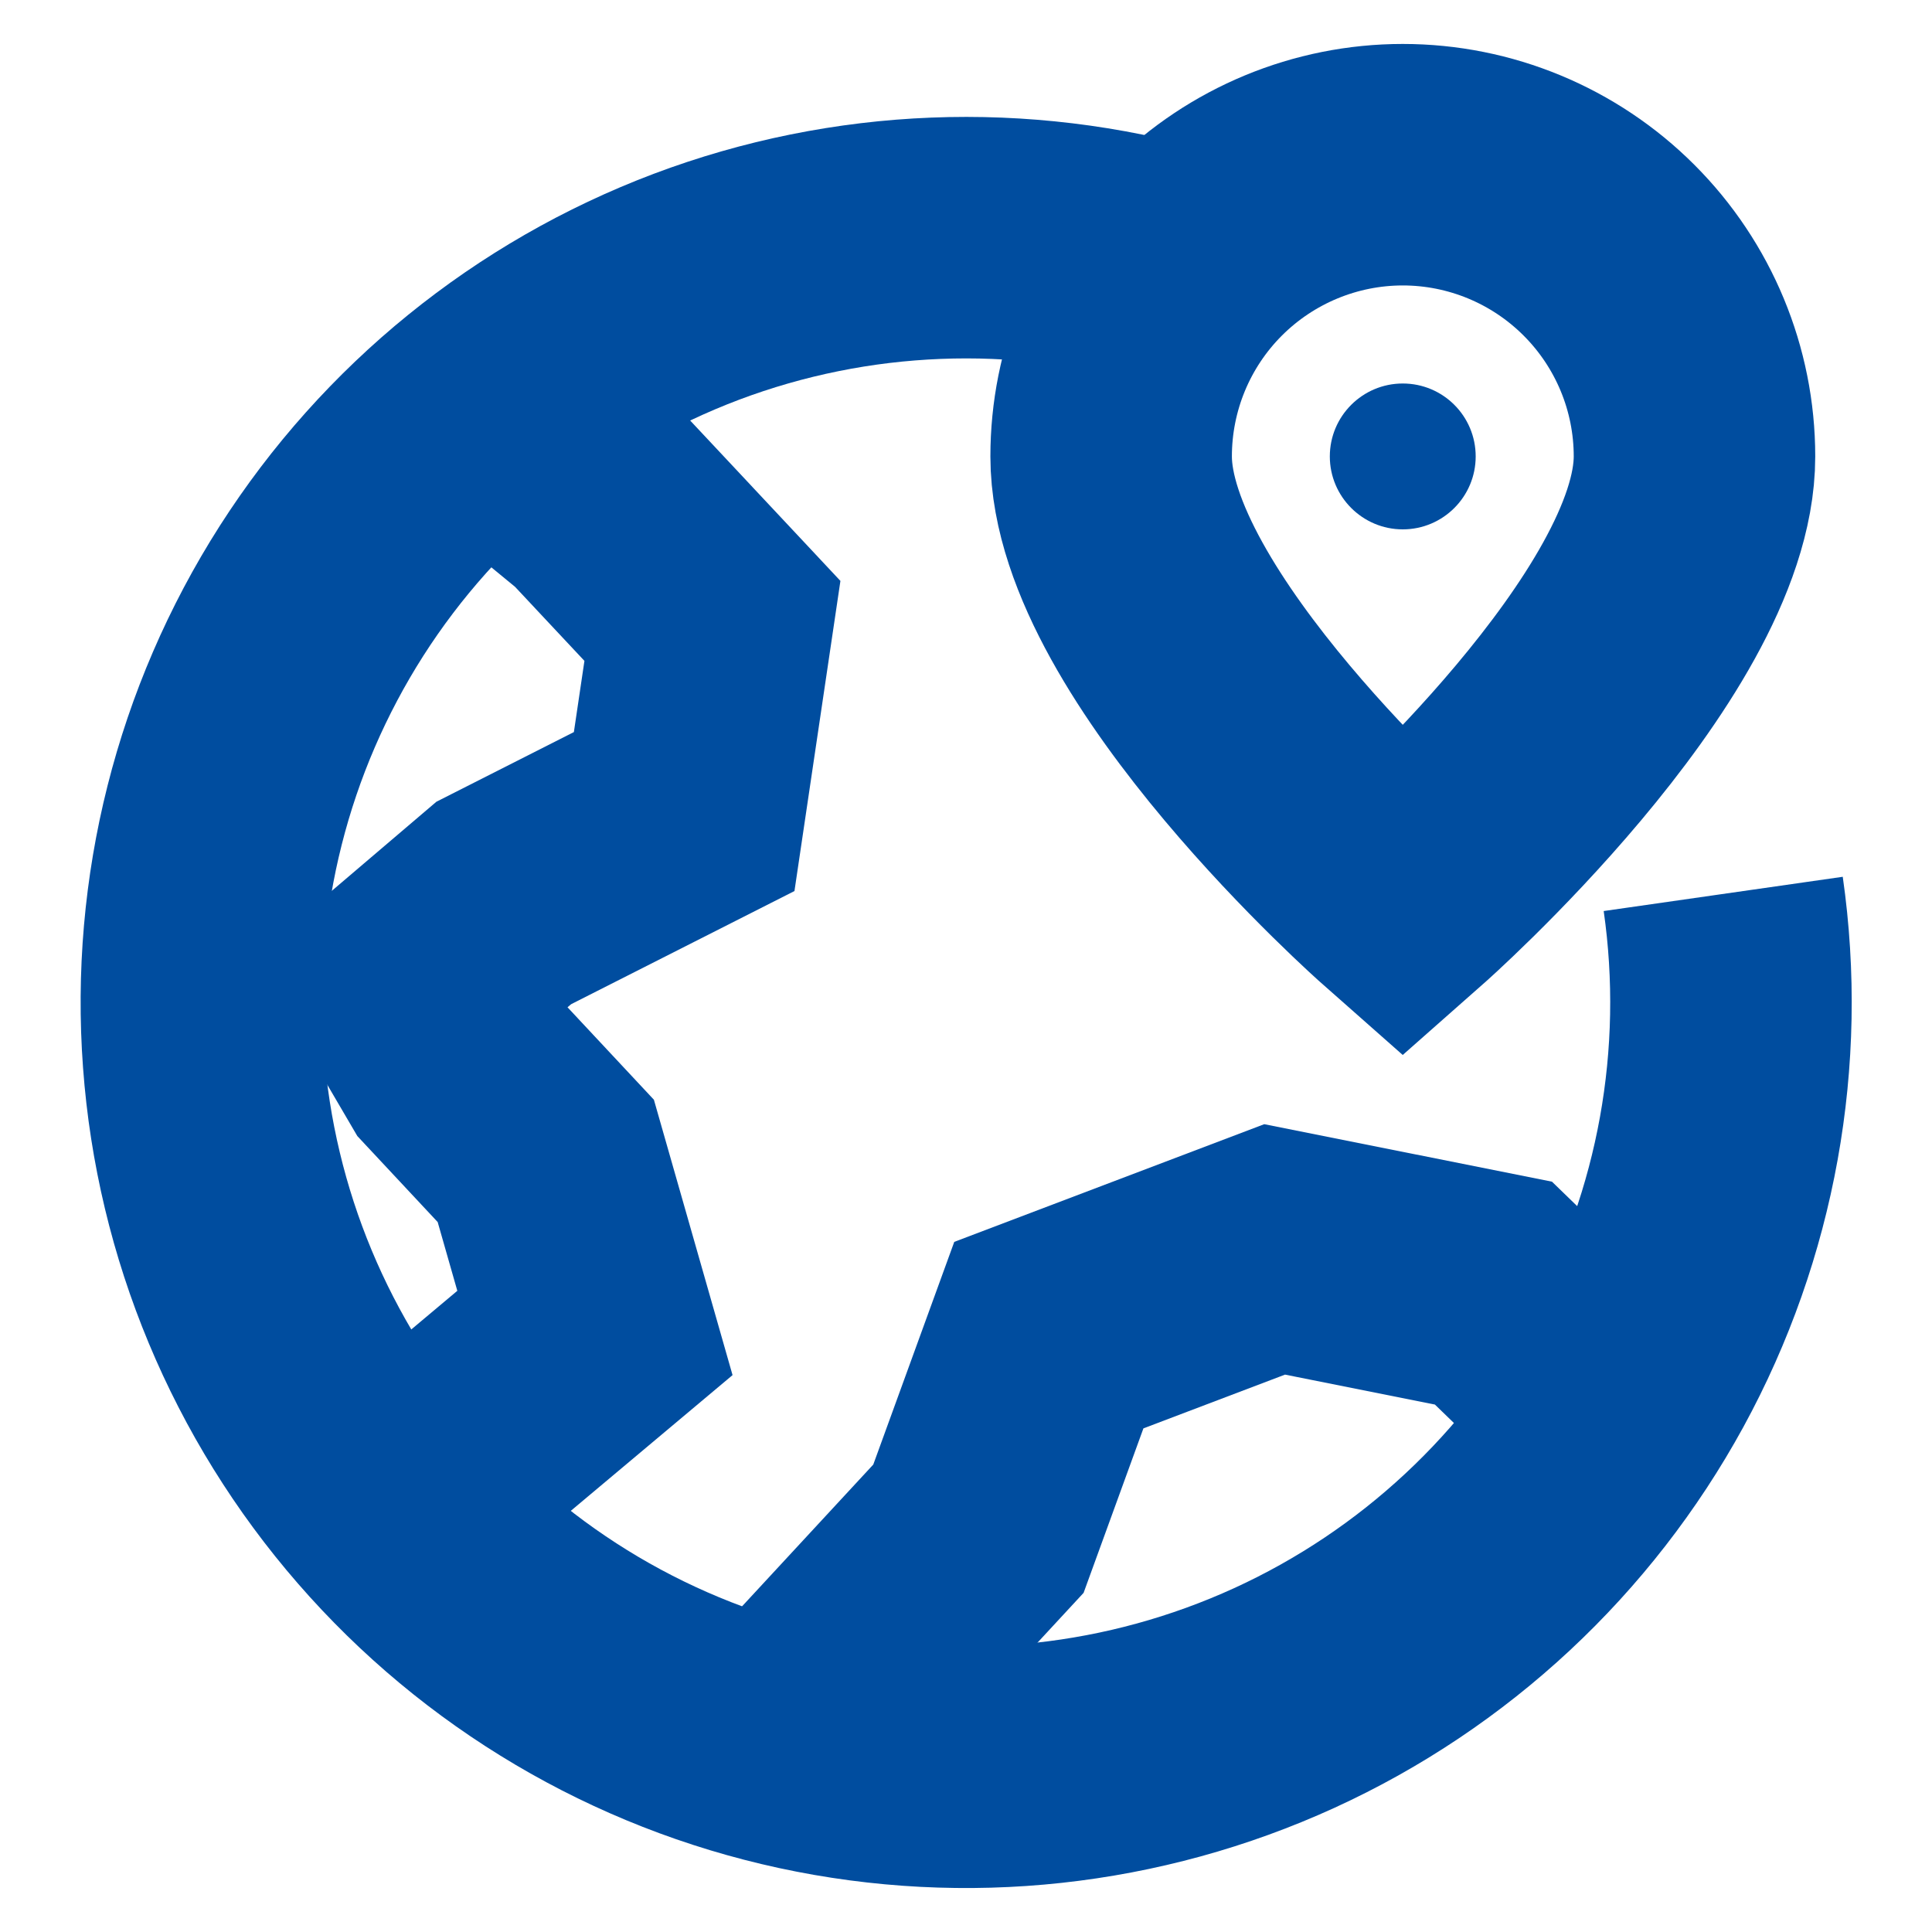
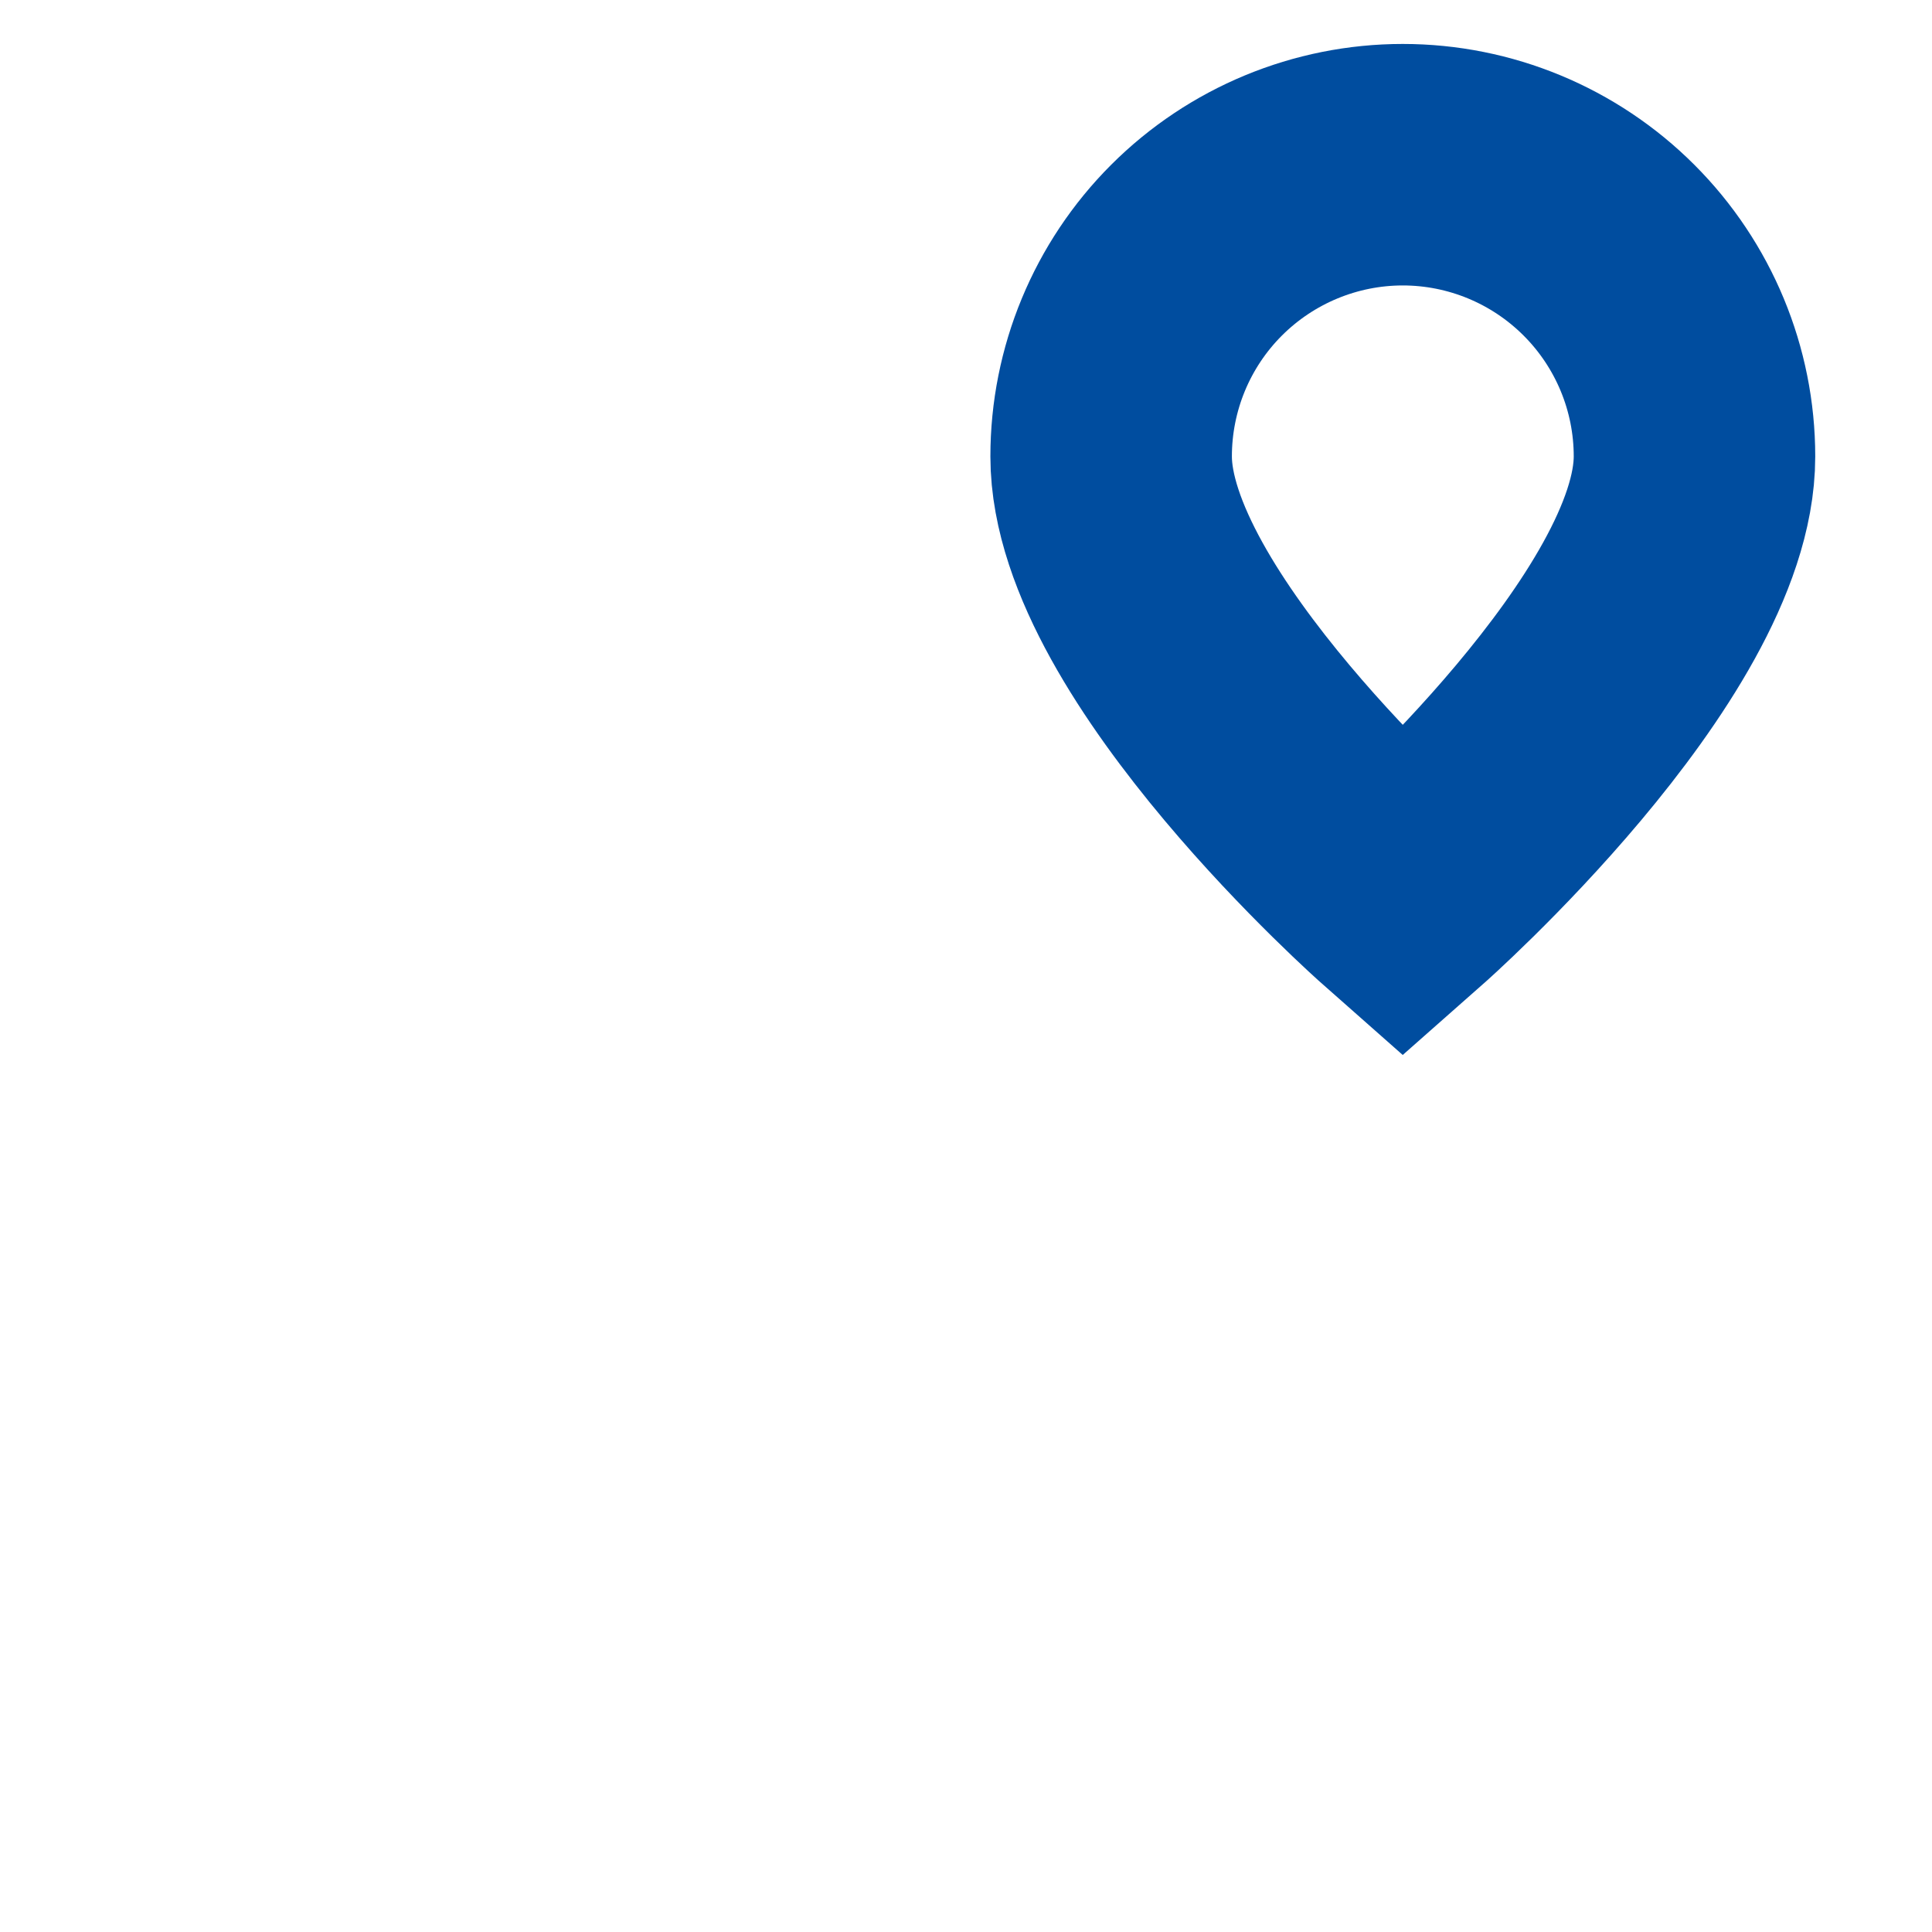
<svg xmlns="http://www.w3.org/2000/svg" width="16" height="16" viewBox="0 0 16 16" fill="none">
  <g clip-path="url(#clip0_3243_9769)">
-     <path d="M4.022 3.365L4.951 4.129L5.9 5.142L5.666 6.721L4.172 7.478L3.382 8.151L3.766 8.807L4.52 9.614L4.927 11.039L3.795 11.989L3.588 12.87" stroke="#004D9F" stroke-width="2" stroke-miterlimit="10" />
-     <path d="M7.022 14.575L6.922 13.936L8.103 12.66L8.686 11.057L10.556 10.347L12.368 10.709L13.366 11.677" stroke="#004D9F" stroke-width="2" stroke-miterlimit="10" />
-     <path d="M14.271 7.403C14.465 8.757 14.216 10.137 13.561 11.337C12.905 12.537 11.88 13.493 10.636 14.062C9.393 14.63 7.999 14.782 6.663 14.493C5.326 14.204 4.119 13.49 3.222 12.458C2.325 11.427 1.785 10.132 1.685 8.769C1.584 7.405 1.927 6.046 2.663 4.893C3.399 3.741 4.488 2.858 5.767 2.375C7.046 1.893 8.447 1.838 9.761 2.217" stroke="#004D9F" stroke-width="2" stroke-miterlimit="10" />
-     <path d="M11.617 4.384C11.951 4.384 12.221 4.113 12.221 3.78C12.221 3.446 11.951 3.176 11.617 3.176C11.284 3.176 11.013 3.446 11.013 3.78C11.013 4.113 11.284 4.384 11.617 4.384Z" fill="#004D9F" />
    <path d="M14.033 3.78C14.033 5.271 11.617 7.403 11.617 7.403C11.617 7.403 9.202 5.271 9.202 3.78C9.202 3.139 9.456 2.525 9.909 2.072C10.362 1.619 10.977 1.364 11.617 1.364C12.258 1.364 12.872 1.619 13.325 2.072C13.778 2.525 14.033 3.139 14.033 3.78Z" stroke="#004D9F" stroke-width="2" stroke-miterlimit="10" stroke-linecap="square" />
  </g>
  <defs>
    <clipPath id="clip0_3243_9769">
      <rect width="16" height="16" fill="white" />
    </clipPath>
  </defs>
</svg>